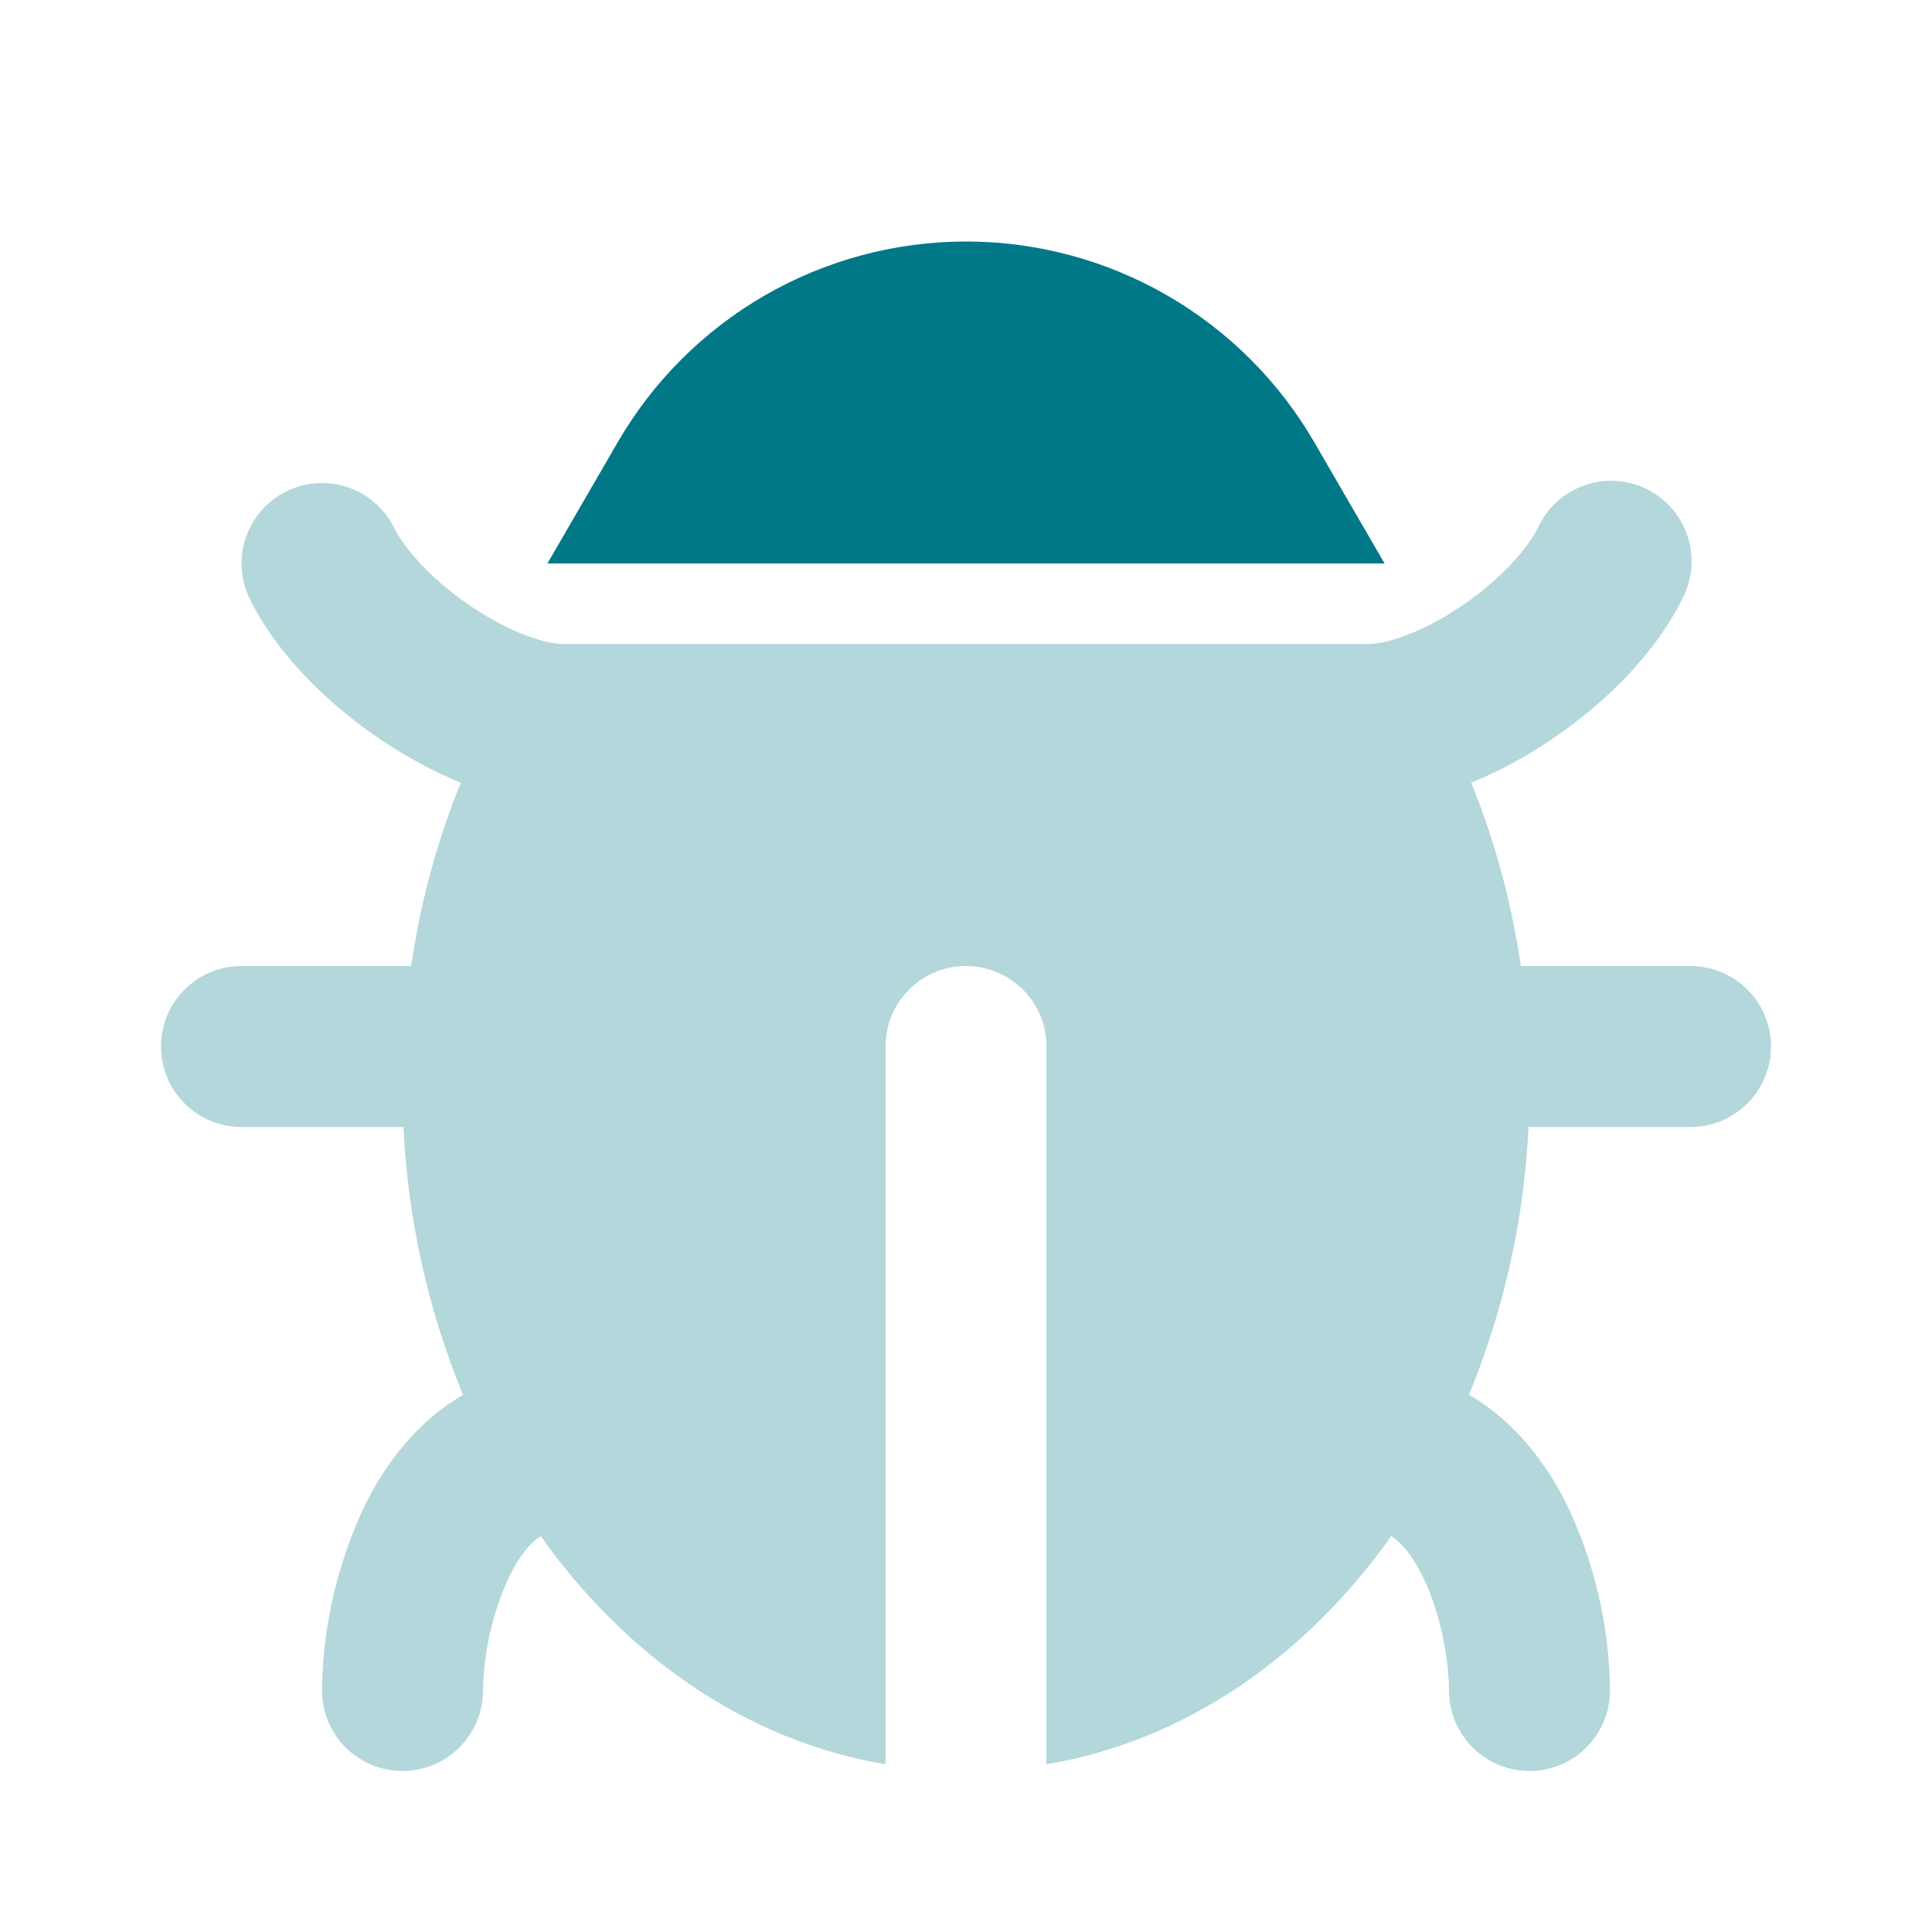
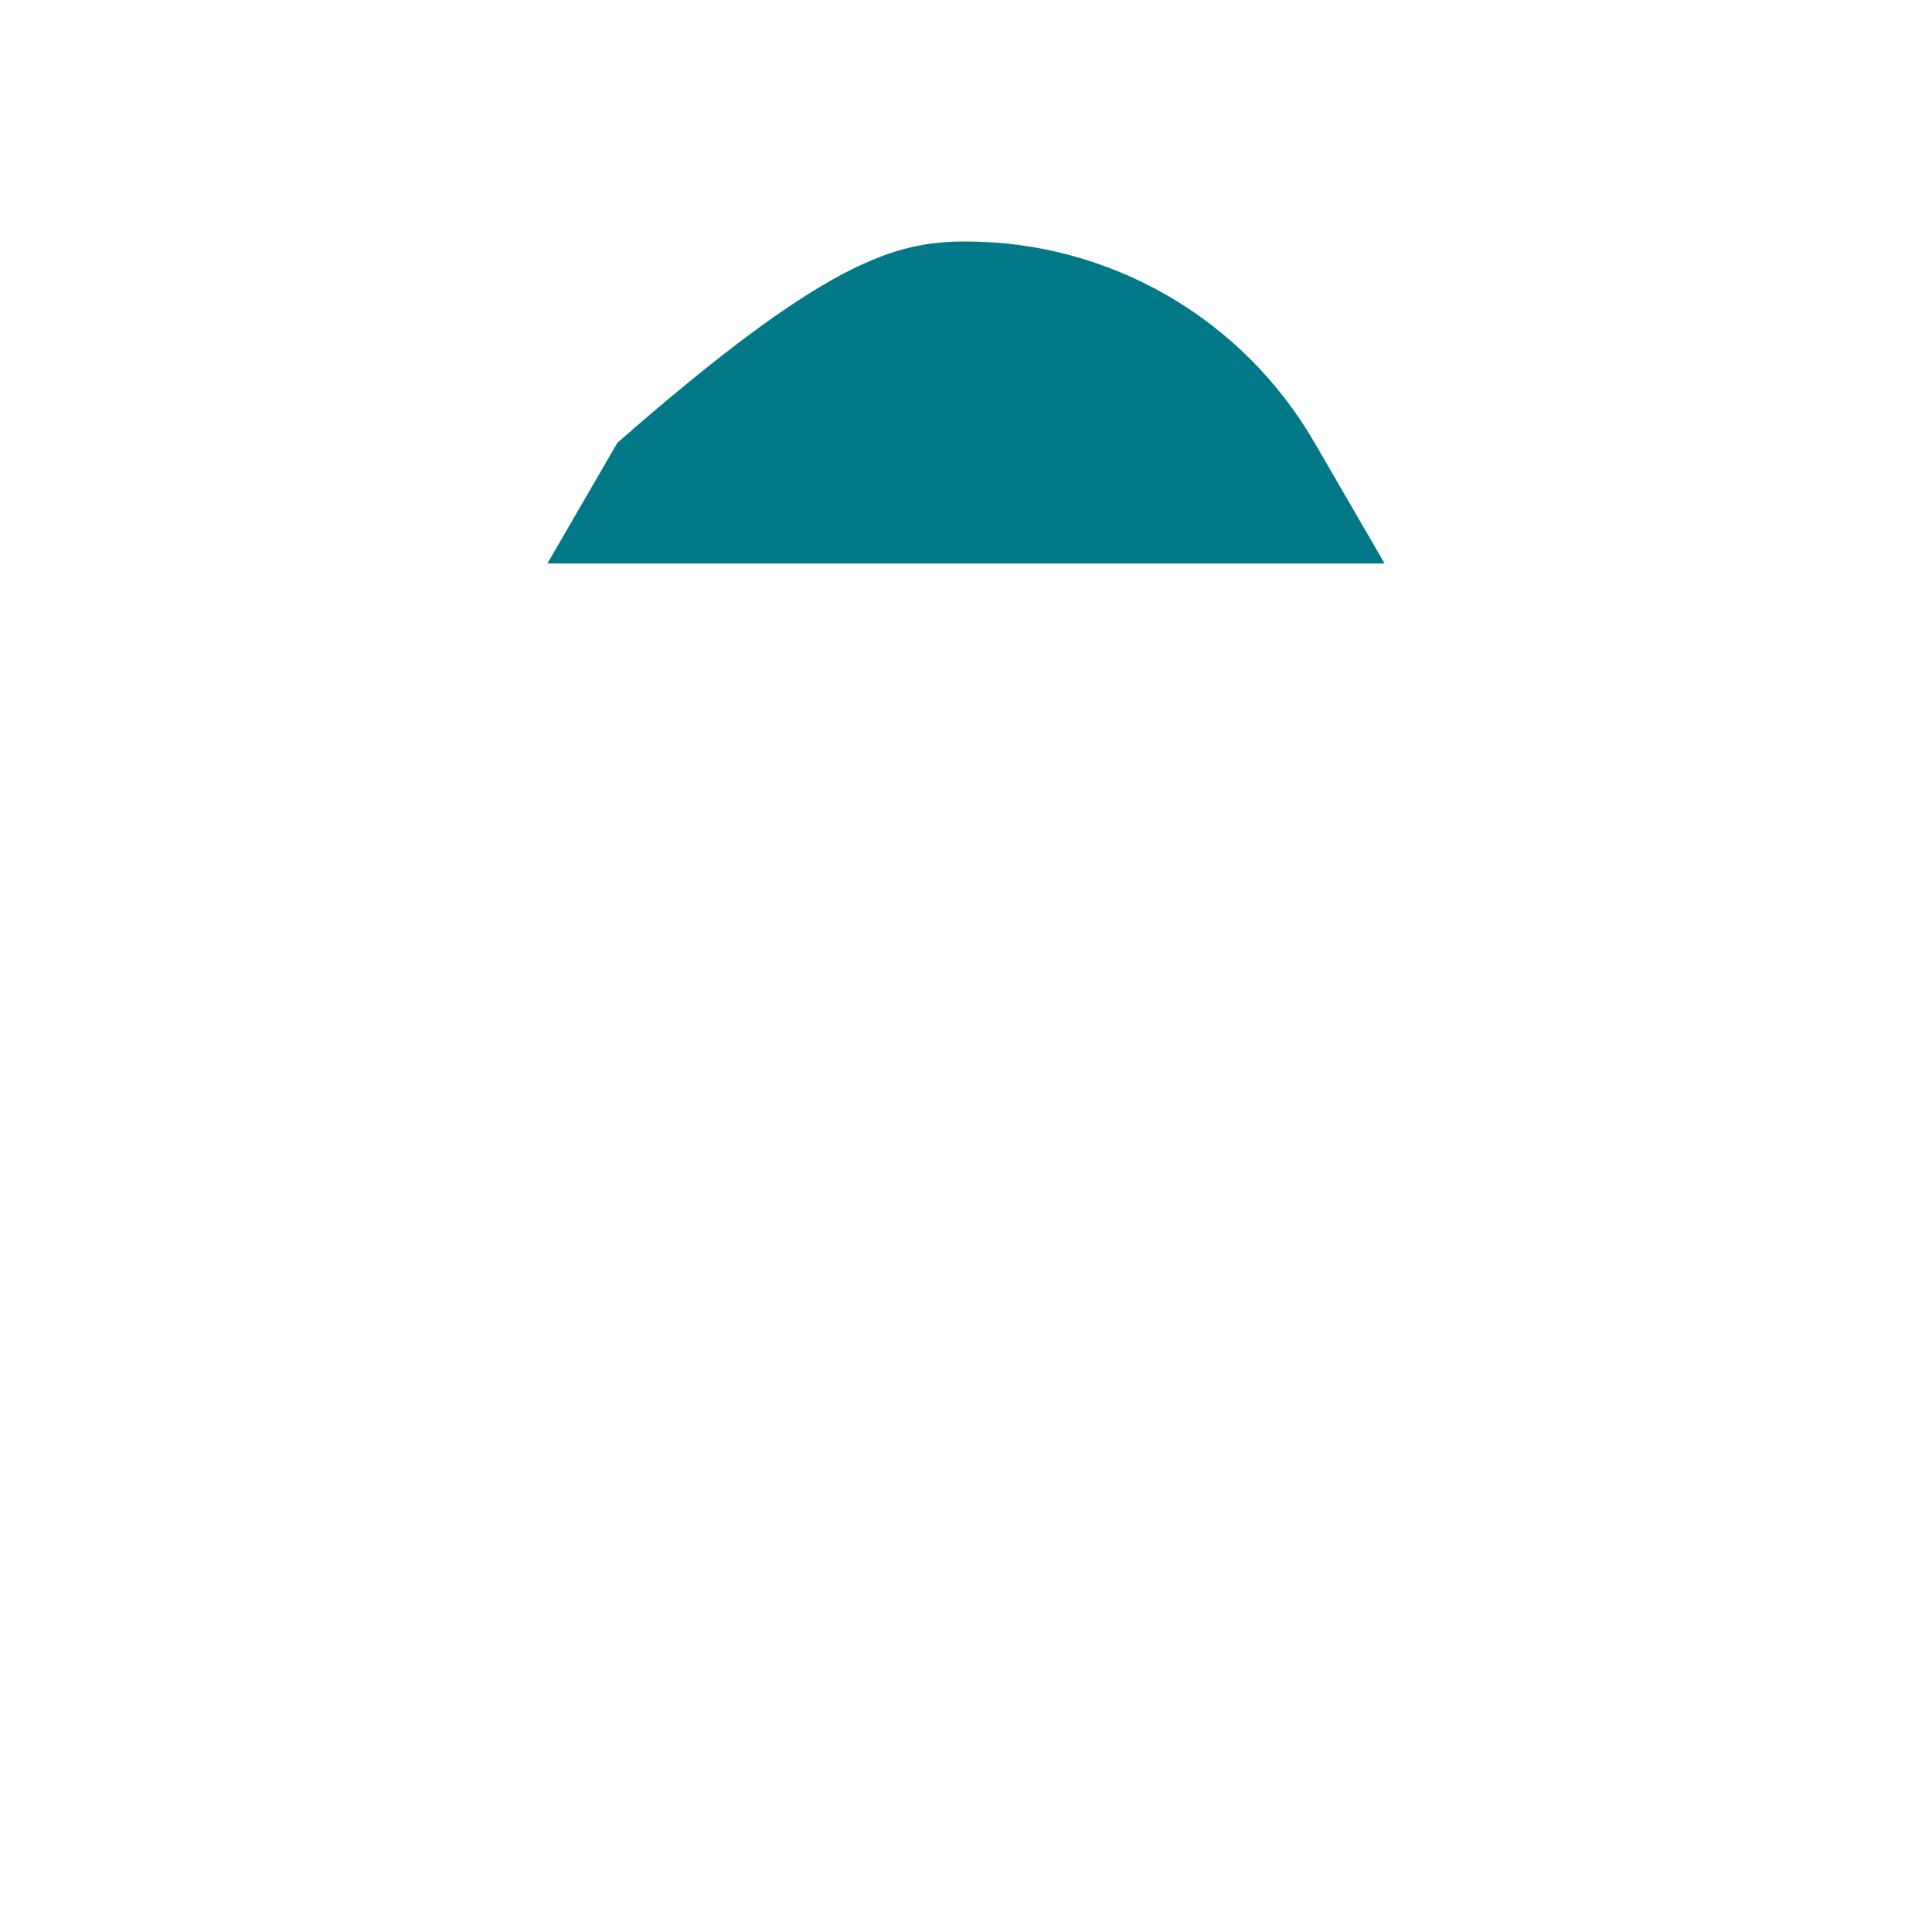
<svg xmlns="http://www.w3.org/2000/svg" width="50" height="50" viewBox="0 0 50 50" fill="none">
-   <path fill-rule="evenodd" clip-rule="evenodd" d="M15.979 11.458C16.893 9.875 18.208 8.56 19.792 7.646C21.375 6.732 23.172 6.25 25 6.25C26.828 6.25 28.625 6.732 30.208 7.646C31.791 8.56 33.106 9.875 34.021 11.458L35.833 14.583H14.167L15.979 11.458Z" fill="#007888" />
-   <path opacity="0.3" fill-rule="evenodd" clip-rule="evenodd" d="M7.402 12.721C7.896 12.474 8.468 12.434 8.992 12.608C9.516 12.783 9.949 13.158 10.196 13.652C10.502 14.262 11.238 15.056 12.223 15.715C13.235 16.39 14.127 16.667 14.583 16.667H35.417C35.873 16.667 36.764 16.39 37.777 15.715C38.764 15.056 39.498 14.262 39.804 13.652C39.921 13.399 40.088 13.172 40.294 12.984C40.501 12.796 40.743 12.652 41.006 12.56C41.269 12.467 41.549 12.429 41.827 12.447C42.105 12.464 42.378 12.538 42.627 12.662C42.877 12.787 43.099 12.961 43.28 13.173C43.461 13.385 43.598 13.632 43.682 13.898C43.766 14.164 43.796 14.444 43.77 14.722C43.743 14.999 43.662 15.269 43.529 15.515C42.794 16.988 41.446 18.277 40.087 19.181C39.454 19.606 38.78 19.966 38.075 20.256C38.694 21.779 39.123 23.373 39.358 25H43.75C44.303 25 44.832 25.22 45.223 25.61C45.614 26.001 45.833 26.531 45.833 27.083C45.833 27.636 45.614 28.166 45.223 28.556C44.832 28.947 44.303 29.167 43.75 29.167H39.558C39.445 31.548 38.923 33.893 38.017 36.098C39.208 36.785 40.023 37.889 40.535 38.91C41.263 40.421 41.648 42.073 41.667 43.75C41.667 44.303 41.447 44.832 41.056 45.223C40.666 45.614 40.136 45.833 39.583 45.833C39.031 45.833 38.501 45.614 38.11 45.223C37.719 44.832 37.5 44.303 37.5 43.75C37.5 42.971 37.289 41.737 36.808 40.775C36.538 40.233 36.267 39.923 36.006 39.754C33.806 42.85 30.717 45.046 27.083 45.66V27.083C27.083 26.531 26.864 26.001 26.473 25.61C26.082 25.22 25.552 25 25 25C24.447 25 23.918 25.22 23.527 25.61C23.136 26.001 22.917 26.531 22.917 27.083V45.66C19.283 45.046 16.194 42.848 13.994 39.756C13.731 39.923 13.463 40.235 13.192 40.777C12.754 41.708 12.519 42.721 12.5 43.75C12.5 44.303 12.28 44.832 11.89 45.223C11.499 45.614 10.969 45.833 10.417 45.833C9.864 45.833 9.334 45.614 8.943 45.223C8.553 44.832 8.333 44.303 8.333 43.75C8.352 42.074 8.738 40.423 9.465 38.913C9.977 37.888 10.792 36.788 11.983 36.1C11.076 33.894 10.555 31.549 10.442 29.167H6.25C5.697 29.167 5.168 28.947 4.777 28.556C4.386 28.166 4.167 27.636 4.167 27.083C4.167 26.531 4.386 26.001 4.777 25.61C5.168 25.22 5.697 25 6.25 25H10.642C10.877 23.373 11.308 21.779 11.925 20.256C11.22 19.966 10.546 19.606 9.912 19.181C8.556 18.277 7.204 16.988 6.471 15.515C6.224 15.021 6.184 14.449 6.358 13.925C6.533 13.401 6.908 12.968 7.402 12.721Z" fill="#007888" />
+   <path fill-rule="evenodd" clip-rule="evenodd" d="M15.979 11.458C21.375 6.732 23.172 6.25 25 6.25C26.828 6.25 28.625 6.732 30.208 7.646C31.791 8.56 33.106 9.875 34.021 11.458L35.833 14.583H14.167L15.979 11.458Z" fill="#007888" />
</svg>